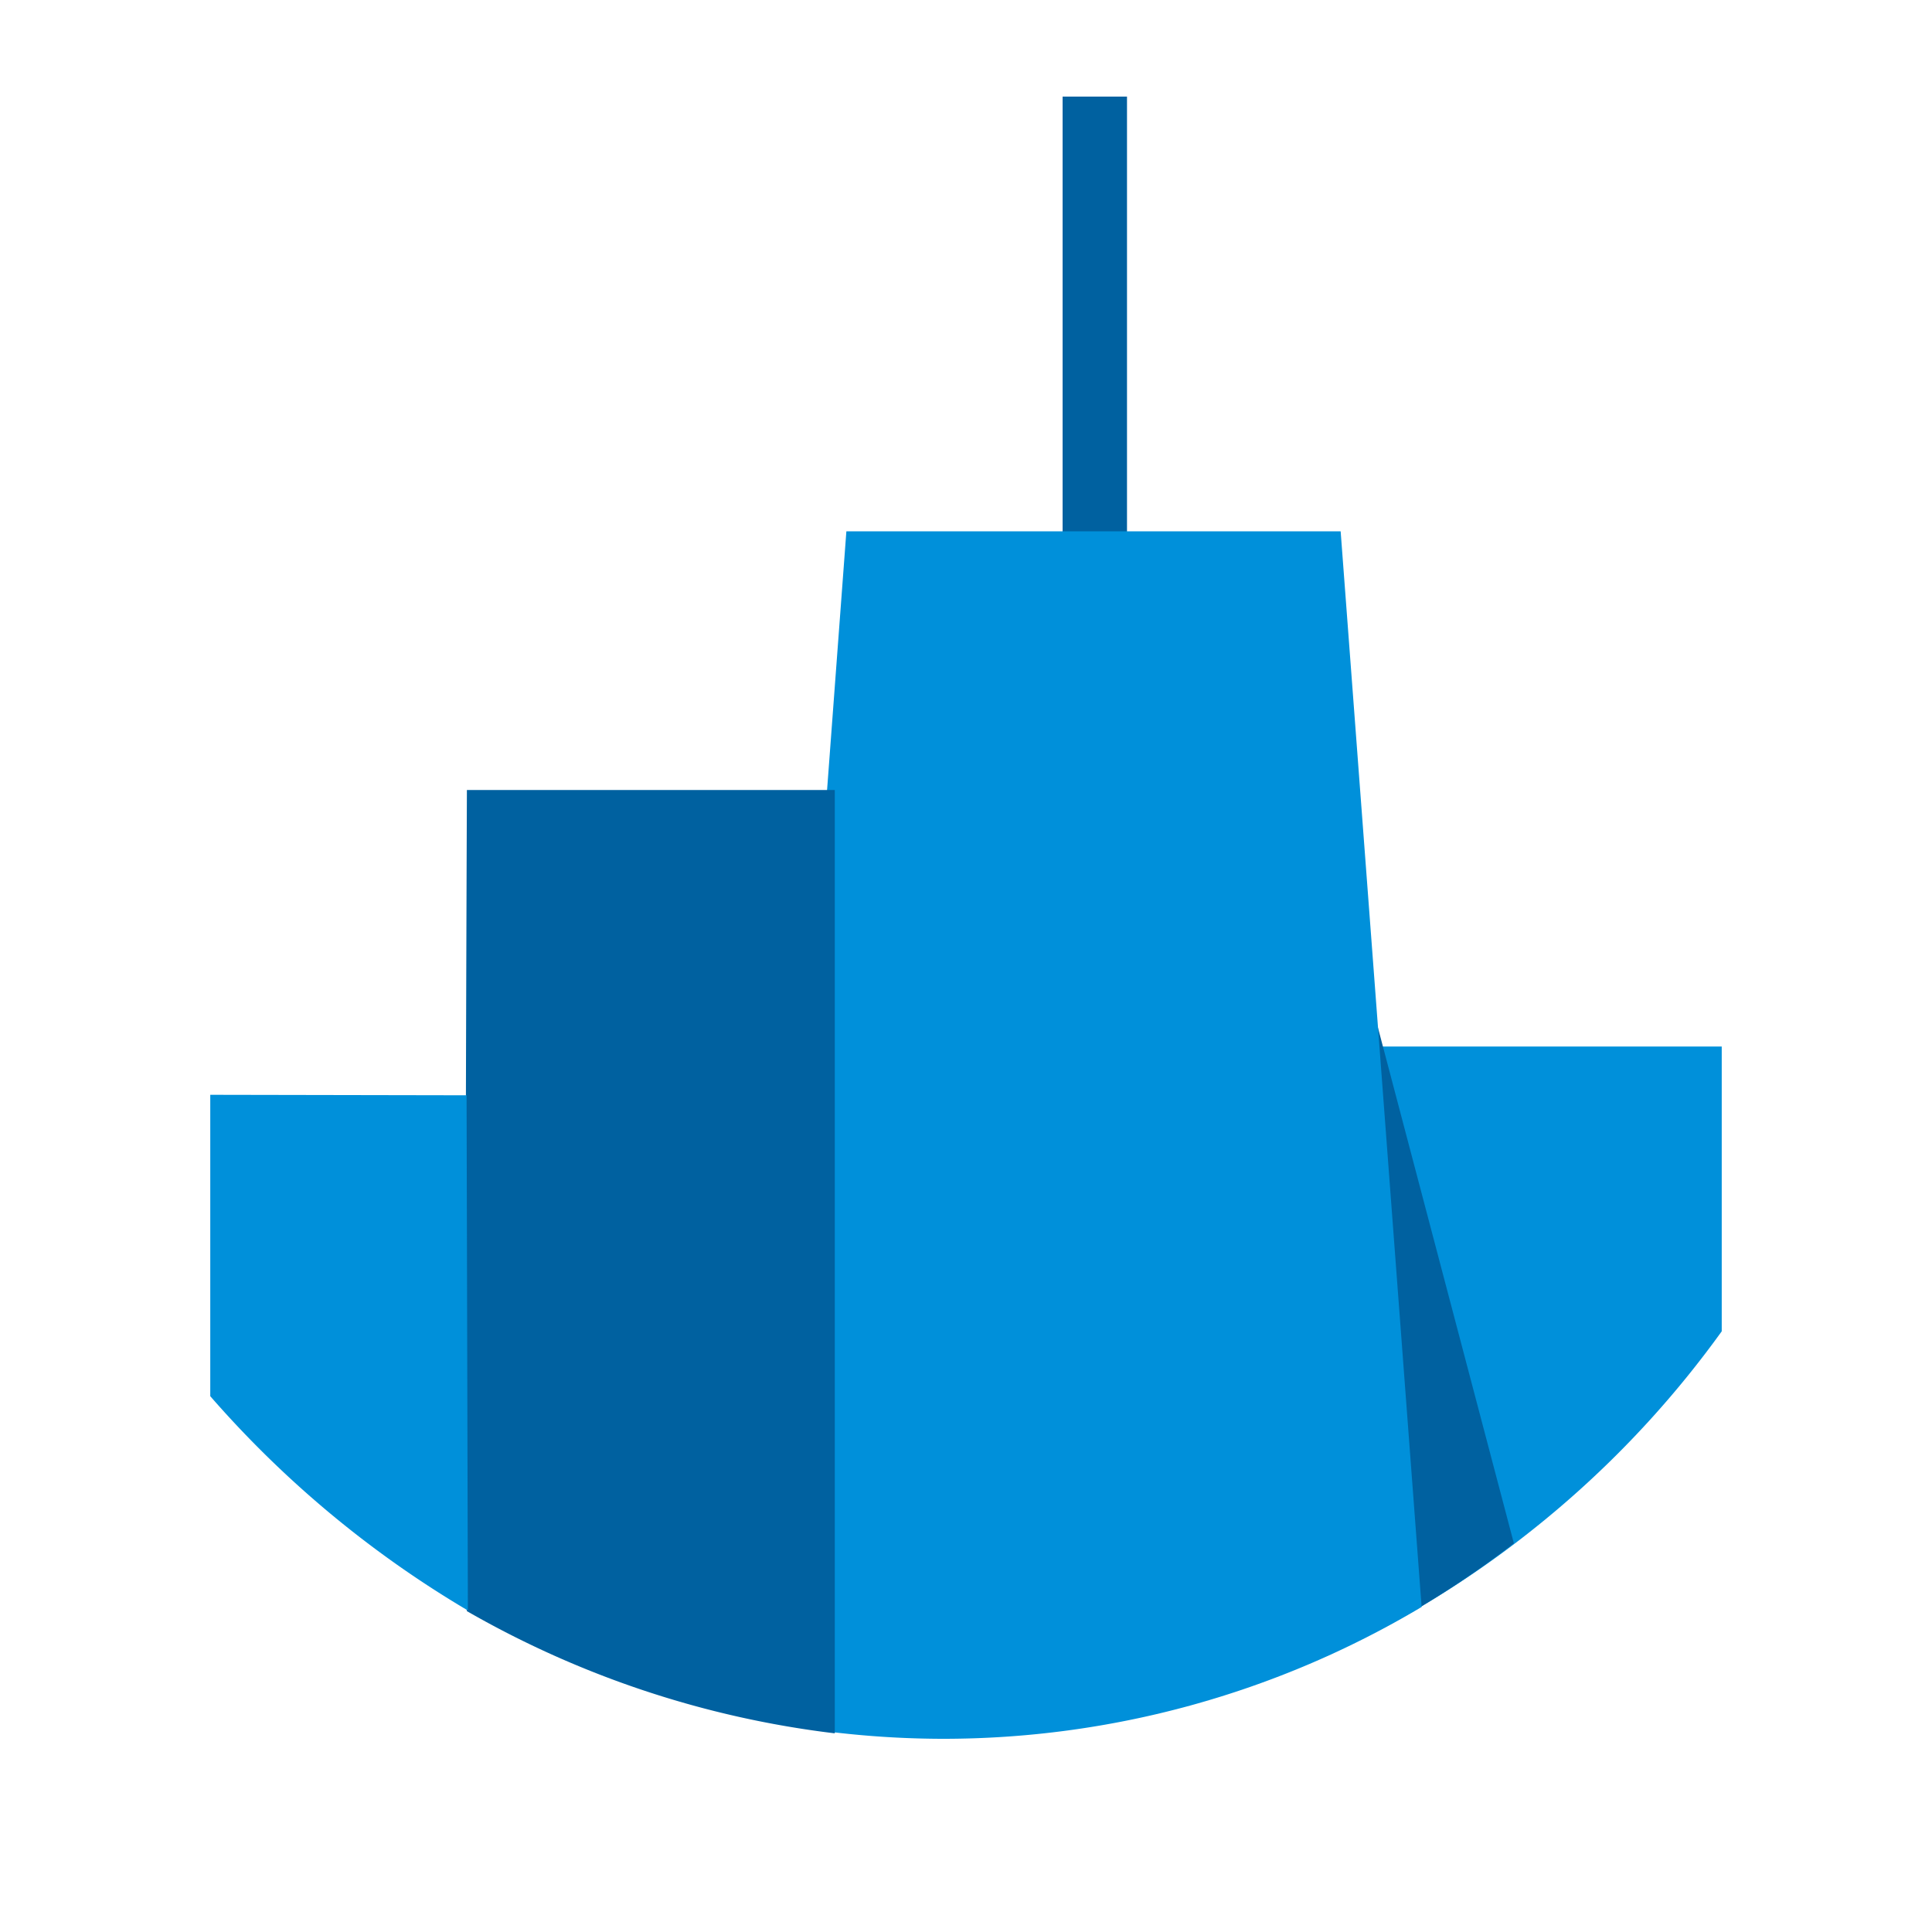
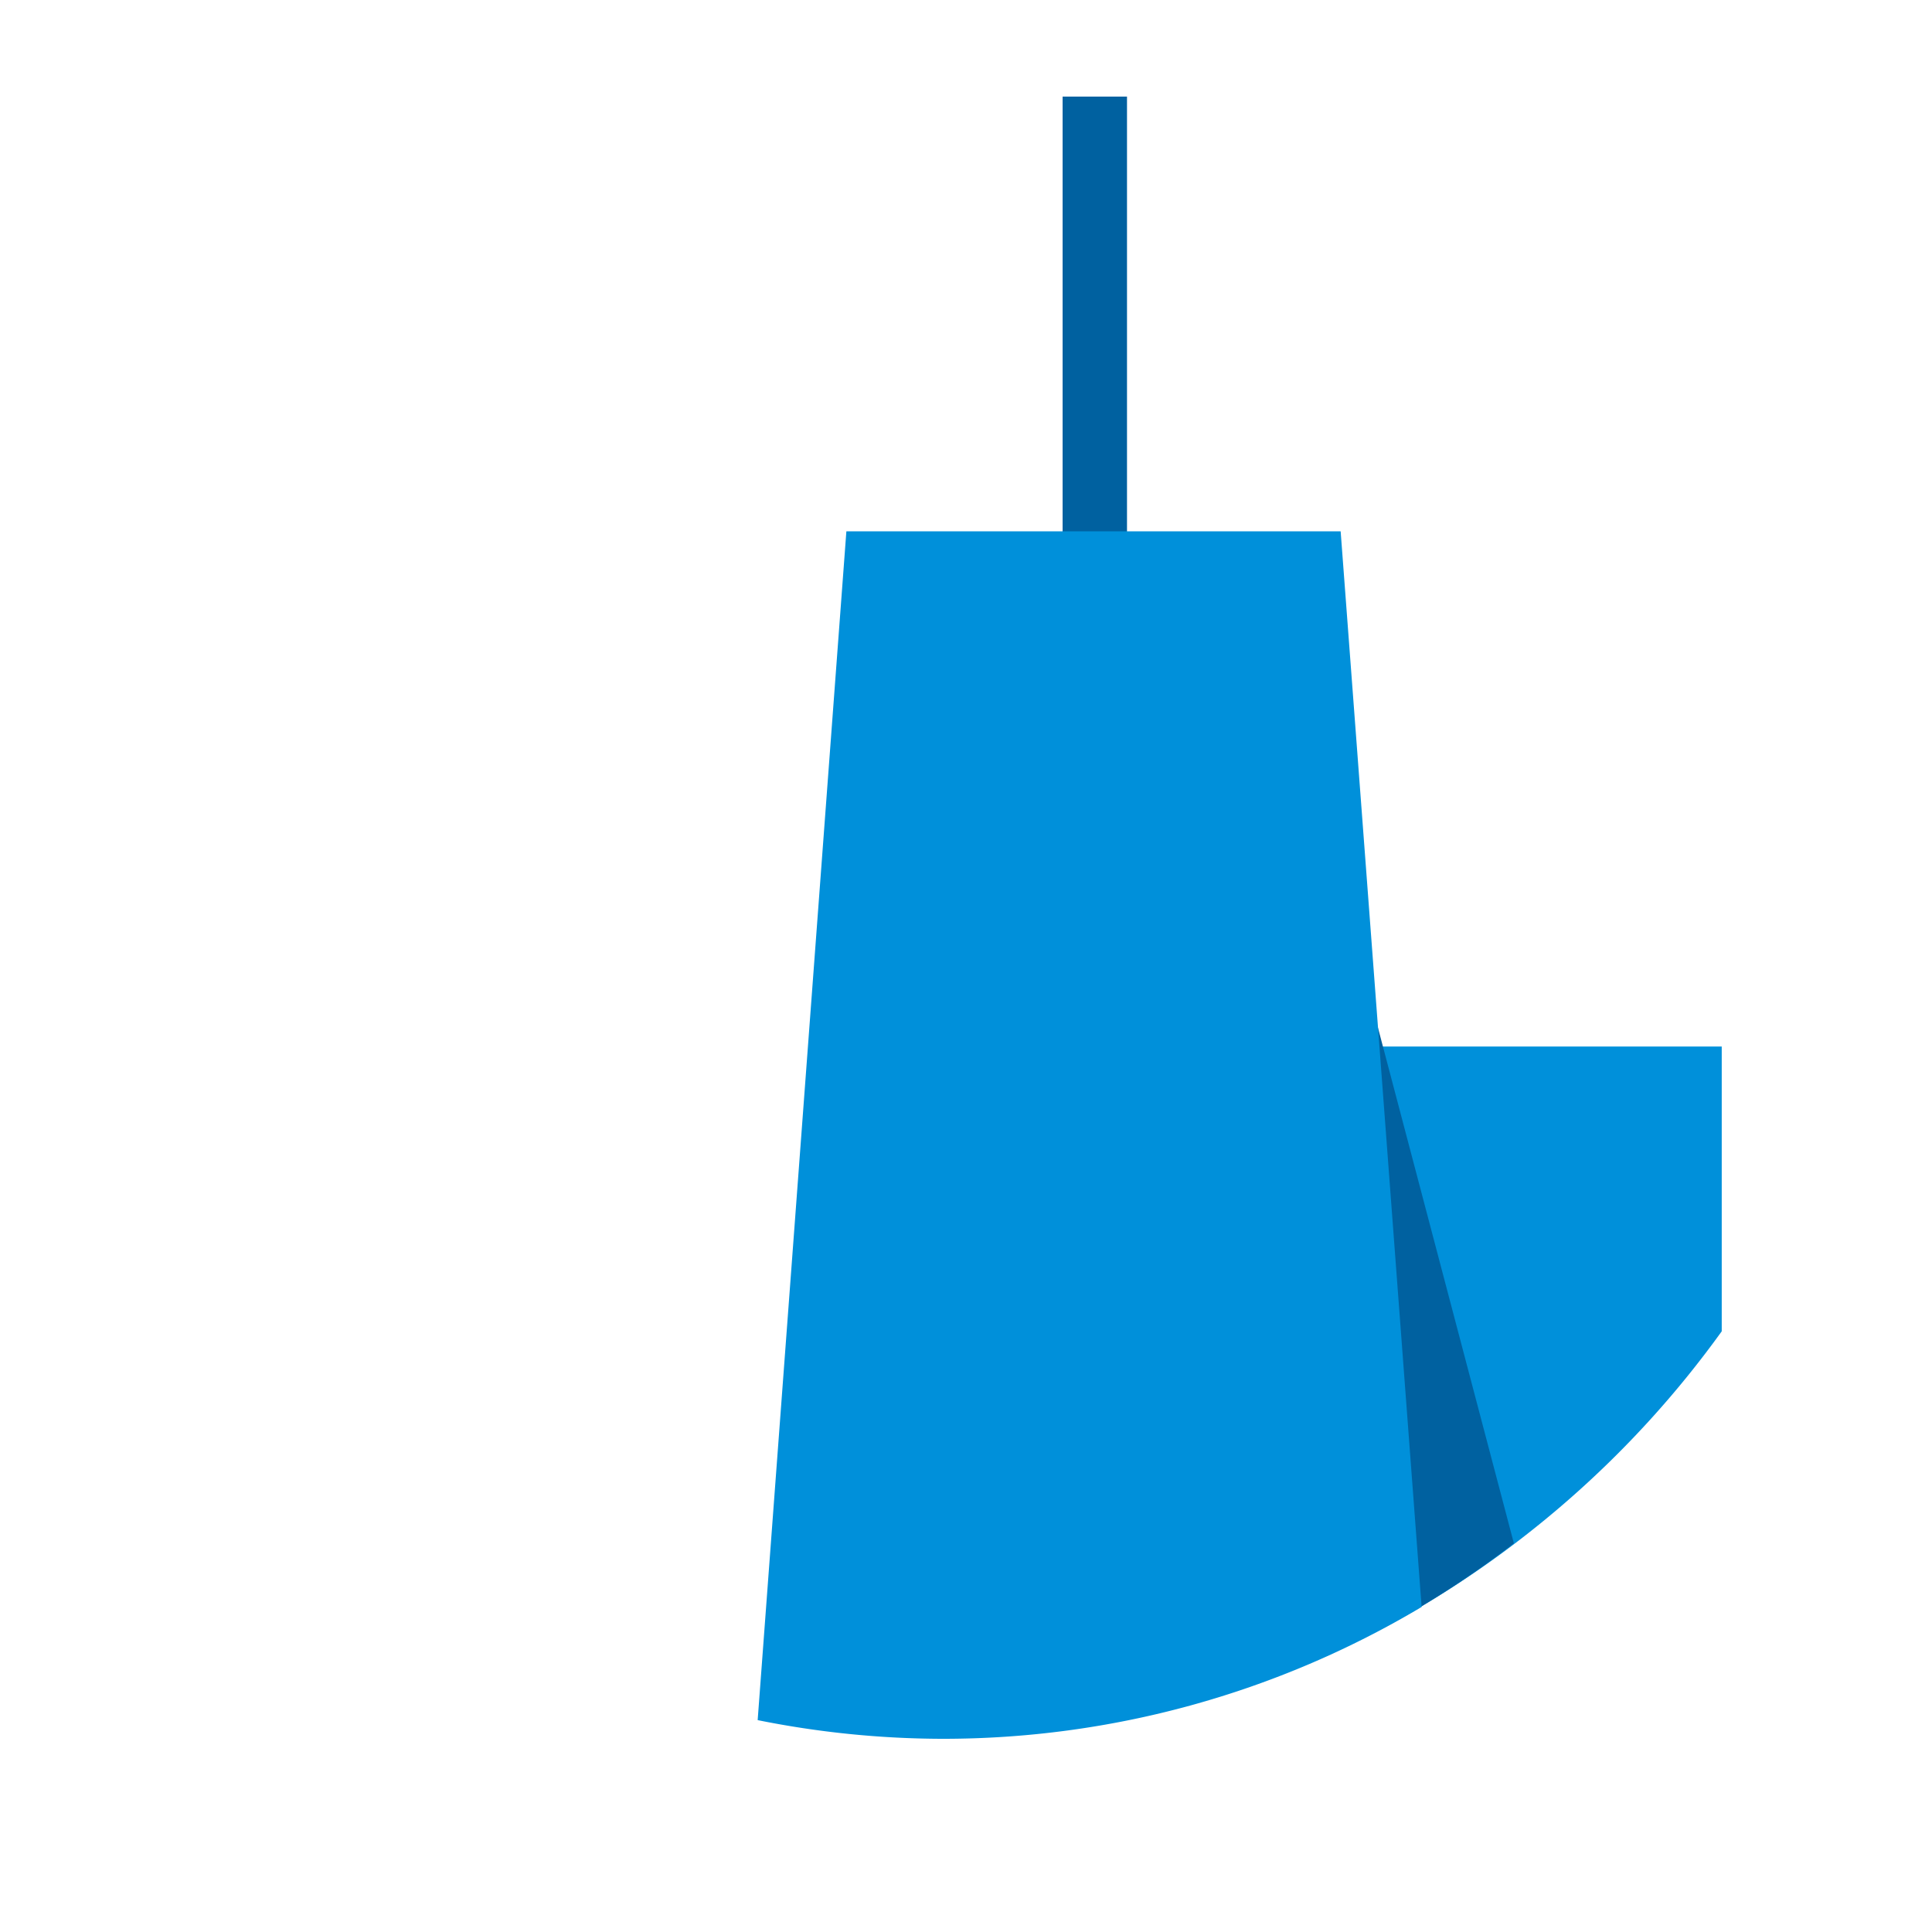
<svg xmlns="http://www.w3.org/2000/svg" id="au_governance" width="120" height="120" viewBox="0 0 120 120">
  <defs>
    <style>.cls-1{fill:#0090da;}.cls-2{fill:#0061a0;}.cls-3{fill:#fff;opacity:0;}</style>
  </defs>
  <title>m_au_governance</title>
  <g id="on-load">
    <path id="bld-4" class="cls-1" d="M106.94,82.69V65H85l.61,36.28A62,62,0,0,0,106.94,82.69Z" />
    <path id="bld-shdw" class="cls-2" d="M85,63.8l.61,37.48a58.31,58.31,0,0,0,8.42-5.42L85.58,63.8Z" />
    <rect id="steeple" class="cls-2" x="66" y="6" width="4" height="27.43" />
    <path id="bld-2" class="cls-1" d="M52.57,33l-5.51,73.84A58.56,58.56,0,0,0,58.49,108a58,58,0,0,0,29.81-8.19L83.27,33Z" />
-     <path id="bld-2-2" data-name="bld-2" class="cls-2" d="M29,49.07s-.2,50.84,0,51a60.3,60.3,0,0,0,22.85,7.59V49.07Z" />
-     <path id="bld-1" class="cls-1" d="M13.06,68V86.72a65.18,65.18,0,0,0,16,13.31l-.08-32Z" />
  </g>
  <rect class="cls-3" width="120" height="120" />
</svg>